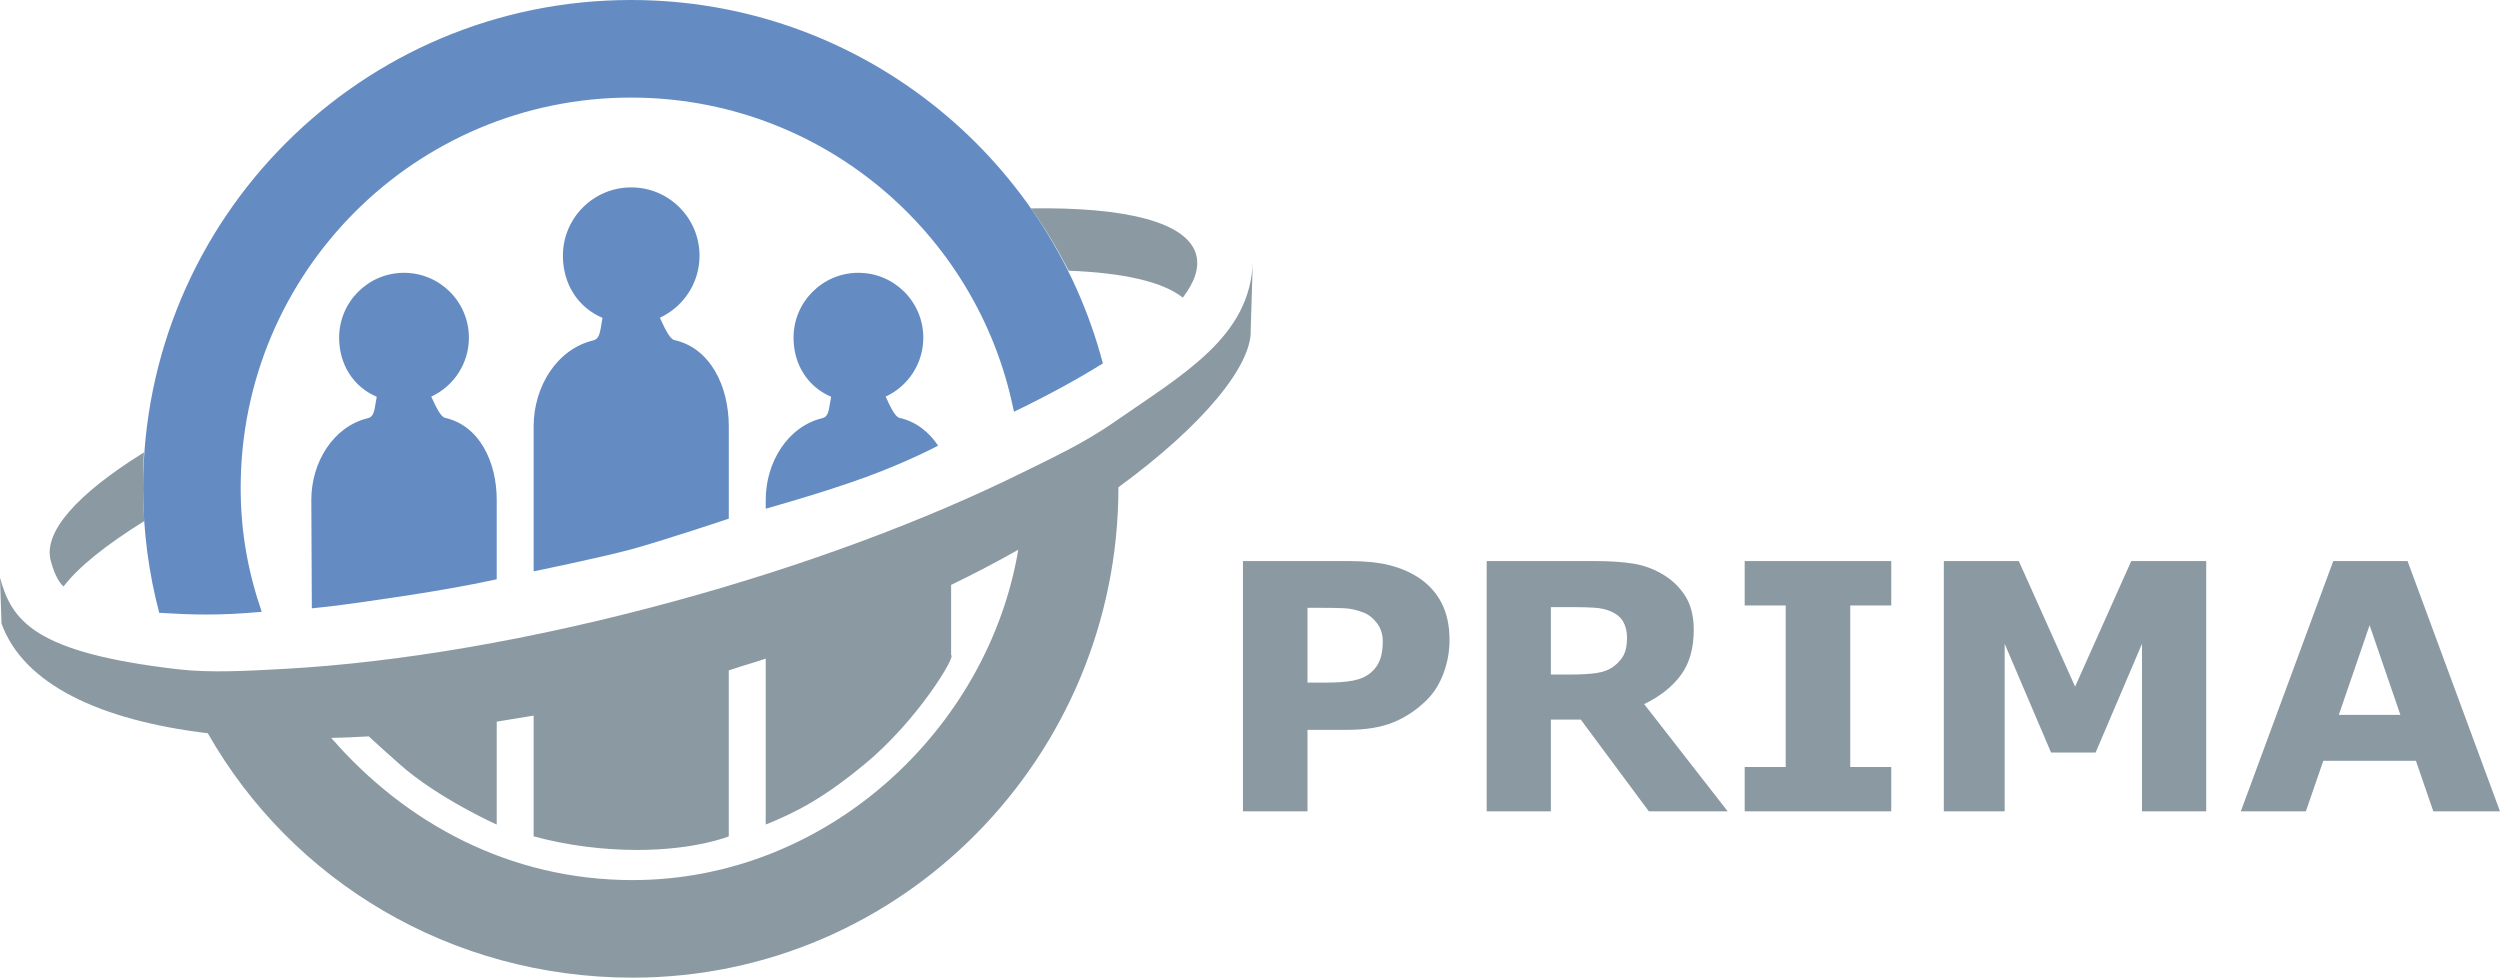
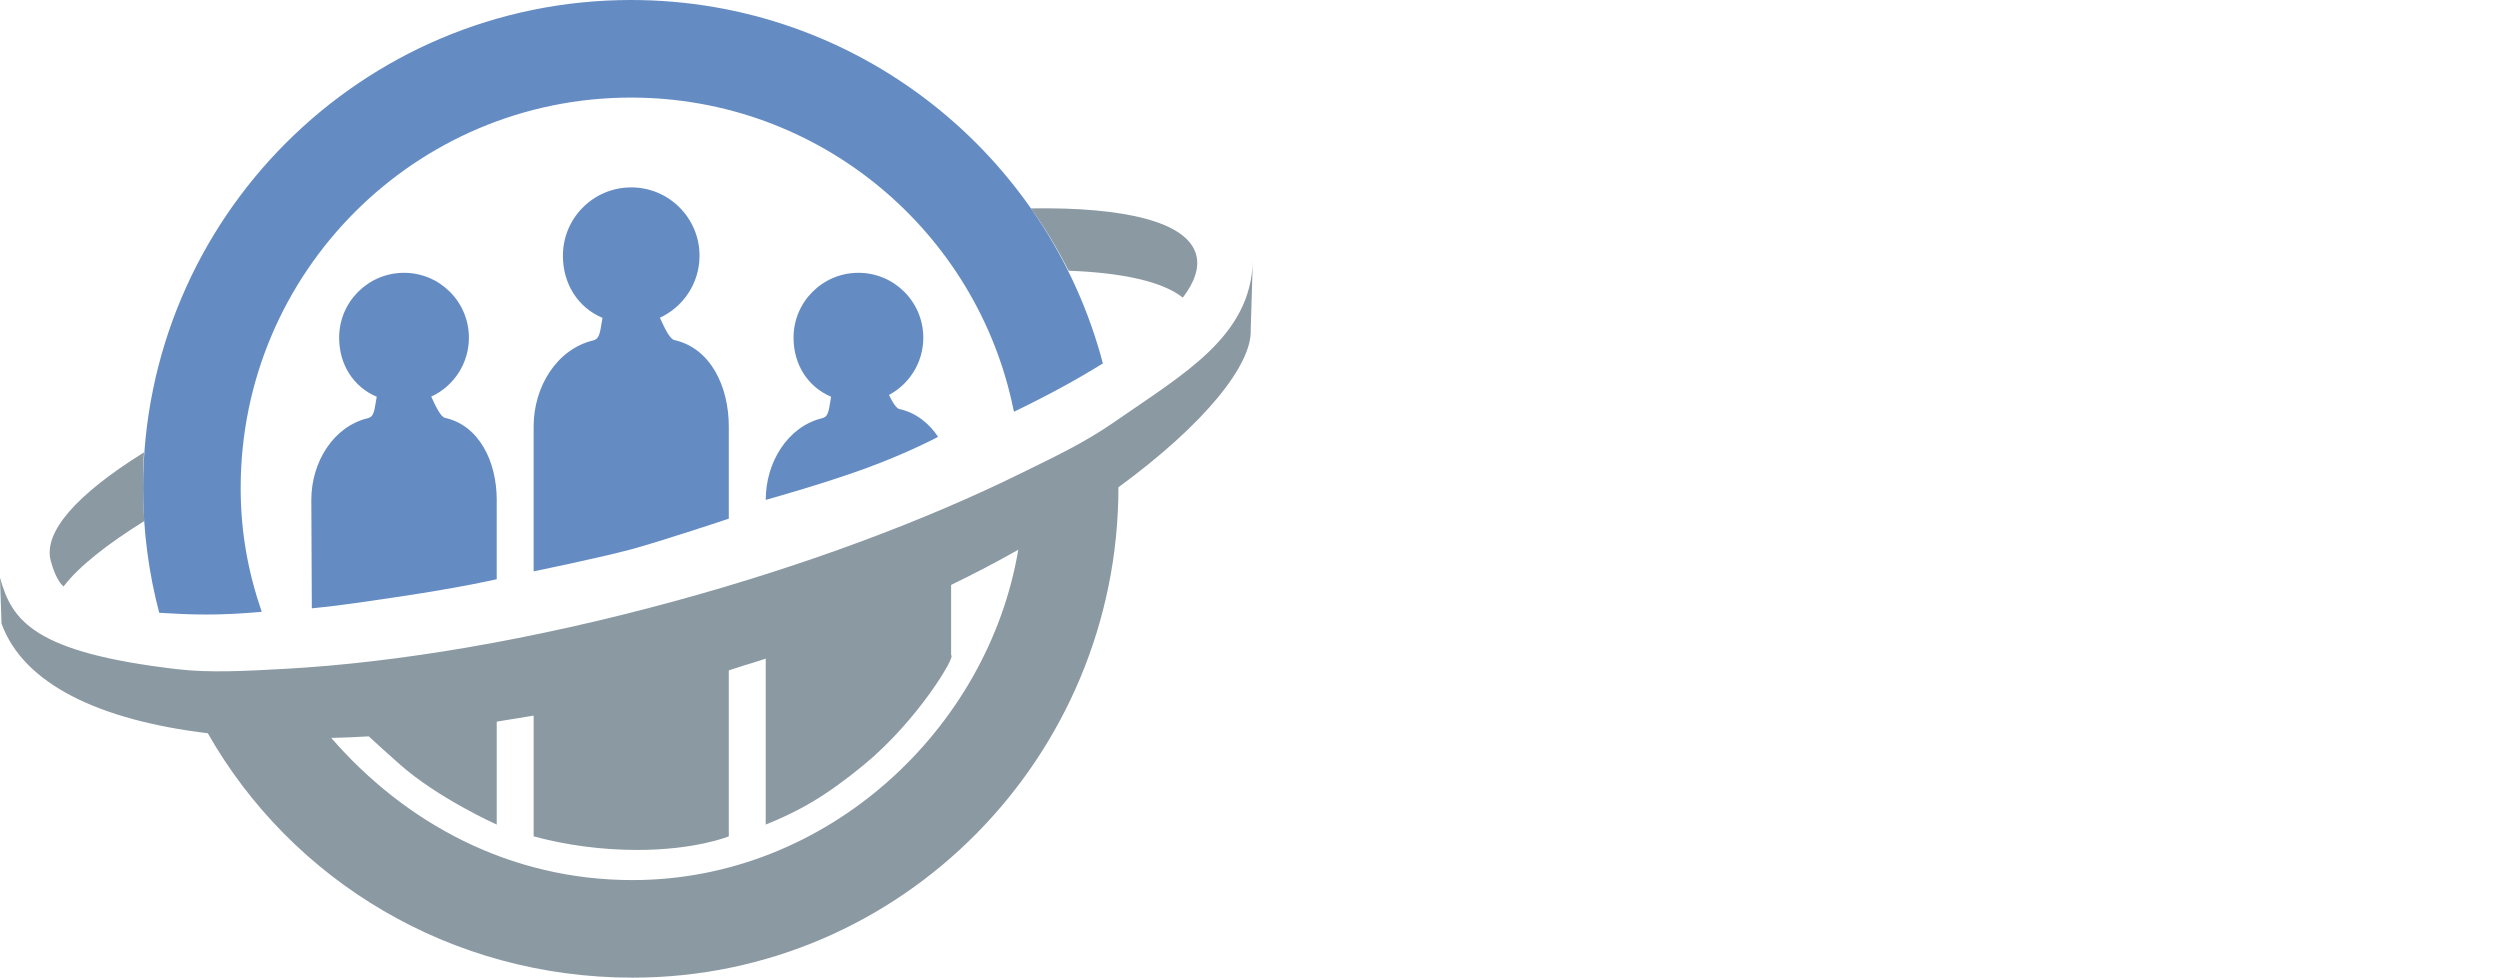
<svg xmlns="http://www.w3.org/2000/svg" version="1.1" id="Ebene_1" x="0px" y="0px" width="1200px" height="469.274px" viewBox="0 0 1200 469.274" enable-background="new 0 0 1200 469.274" xml:space="preserve">
  <g>
    <path fill="#8A99A2" d="M534.937,202.519c-14.464,10.053-28.345,16.521-44.838,24.647   c-45.774,22.551-102.831,44.032-165.925,61.293c-68.689,18.793-133.763,29.635-187.333,32.584   c-18.649,1.024-35.979,1.992-51.429,0.207C16.085,313.245,5.622,297.811,0,277.265l0.722,21.997   c10.542,29.261,47.354,46.494,99.03,52.697c40.274,70.822,116.567,117.314,203.865,117.314   c129.342,0,233.23-106.052,233.23-235.394c41.371-30.231,64.187-58.84,63.497-75.527l1-32.978   C600.344,161.658,568.007,179.534,534.937,202.519 M303.617,422.438c-59.167,0-109.188-27.467-144.618-68.238   c5.929-0.119,11.93-0.373,18.004-0.75l0.053,0.047c4.087,3.803,8.899,8.1,14.815,13.361c18.292,16.277,46.557,28.934,46.557,28.934   v-49.404c5.856-0.911,11.762-1.881,17.721-2.896v57.948c15.803,4.31,32.929,6.534,49.776,6.534c28.151,0,43.898-6.531,43.898-6.531   v-79.654l6.798-2.213c5.784-1.711,5.308-1.621,10.927-3.425v79.642c15.77-6.332,28.642-13.455,47.282-28.817   c25.864-21.306,44.295-52.409,41.709-52.47v-33.748c11.326-5.486,22.076-11.127,32.231-16.877   C474.351,349.764,397.301,422.438,303.617,422.438 M512.972,129.944c-5.394-10.447-11.302-20.459-18.15-29.917   c45.415-0.702,75.041,6.553,79.325,22.201c1.668,6.101-0.632,13.07-6.402,20.635C558.166,135.198,539.075,130.928,512.972,129.944    M69.102,250.196c-17.775,11.117-31.184,21.598-38.59,31.311c-3.135-2.582-5.204-8.848-6.119-12.188   c-3.814-13.937,12.535-32.043,44.151-51.819l0.542-0.347c-0.265,4.547-0.396,12.431-0.396,17.043   c0,5.456,0.187,10.861,0.553,16.226" />
-     <path fill="#648CC3" d="M529.372,174.435c-12.158,7.597-26.487,15.395-42.651,23.203l-0.291-1.202   c-17.469-85.375-93.009-149.597-183.549-149.597c-103.476,0-187.355,83.881-187.355,187.355c0,21.307,3.556,40.401,10.106,59.482   c-20.995,1.888-33.567,1.418-49.198,0.473h-0.003c-5.052-19.135-7.744-39.23-7.744-59.955C68.687,104.855,173.542,0,302.881,0   c108.688,0,200.083,74.041,226.501,174.432L529.372,174.435z M425.112,190.376c10.676-4.941,18.077-15.748,18.077-28.282   c0-17.202-13.943-31.146-31.146-31.146s-31.148,13.945-31.148,31.146c0,12.906,6.868,23.622,18.047,28.352l-0.479,2.796   c-0.786,5.232-1.454,6.926-3.816,7.496c-16.523,3.992-27.099,21.084-27.099,39.214v4.226c0,0,27.482-7.636,47.978-15.134   c20.497-7.499,34.76-15.132,34.76-15.132c-4.149-6.263-10.35-11.51-18.542-13.338c-2.071-0.463-4.307-5.112-6.597-10.126   L425.112,190.376z M316.745,152.507c11.236-5.201,19.028-16.577,19.028-29.768c0-18.11-14.68-32.792-32.786-32.792   c-18.109,0-32.791,14.681-32.791,32.792c0,13.578,7.23,24.864,18.996,29.841l-0.502,2.945c-0.826,5.506-1.528,7.288-4.015,7.888   c-17.396,4.2-28.531,22.192-28.531,41.277v69.563c0,0,32.256-6.633,46.736-10.545c14.48-3.91,46.943-14.746,46.943-14.746V204.69   c0-19.362-8.856-37.601-26.104-41.451c-2.182-0.486-4.531-5.383-6.943-10.658L316.745,152.507z M206.999,190.376   c10.676-4.941,18.077-15.748,18.077-28.282c0-17.202-13.943-31.146-31.146-31.146c-17.202,0-31.147,13.945-31.147,31.146   c0,12.906,6.866,23.622,18.047,28.352l-0.479,2.796c-0.786,5.232-1.454,6.926-3.815,7.496   c-16.523,3.992-27.101,21.084-27.101,39.214l0.246,52.045c7.448-0.848,9.214-0.656,42.192-5.621   c30.433-4.58,46.557-8.338,46.557-8.338V239.95c0-18.394-8.414-35.724-24.798-39.379c-2.072-0.463-4.308-5.112-6.597-10.126   L206.999,190.376z" />
-     <path fill="#8A99A2" d="M695.773,307.238c0,5.378-0.94,10.638-2.824,15.773c-1.884,5.137-4.571,9.454-8.067,12.948   c-4.788,4.734-10.125,8.312-16.017,10.731c-5.89,2.42-13.219,3.632-21.985,3.632h-19.283v39.129h-30.982V269.317h50.991   c7.637,0,14.08,0.66,19.324,1.977c5.244,1.318,9.884,3.295,13.917,5.931c4.841,3.174,8.539,7.235,11.094,12.183   C694.494,294.356,695.773,300.299,695.773,307.238z M663.741,307.926c0-3.381-0.915-6.291-2.743-8.733s-3.952-4.146-6.373-5.112   c-3.228-1.287-6.375-1.998-9.44-2.133c-3.066-0.133-7.154-0.201-12.264-0.201h-5.325v35.903h8.875c5.271,0,9.614-0.321,13.03-0.965   c3.416-0.646,6.278-1.933,8.593-3.864c1.989-1.717,3.429-3.771,4.315-6.158C663.299,314.275,663.741,311.363,663.741,307.926z    M829.3,389.454h-37.841l-32.684-44.053h-14.354v44.053h-30.821V269.317h51.96c7.101,0,13.204,0.404,18.315,1.21   c5.108,0.808,9.896,2.556,14.36,5.245c4.52,2.689,8.107,6.172,10.771,10.447c2.662,4.277,3.993,9.643,3.993,16.097   c0,8.875-2.058,16.11-6.173,21.704c-4.112,5.596-9.99,10.247-17.629,13.958L829.3,389.454z M780.973,306.108   c0-3.012-0.619-5.594-1.856-7.746c-1.236-2.15-3.361-3.845-6.374-5.083c-2.097-0.86-4.545-1.385-7.342-1.573   c-2.798-0.188-6.051-0.283-9.763-0.283h-11.215v32.354h9.521c4.948,0,9.09-0.242,12.426-0.727c3.334-0.483,6.133-1.586,8.391-3.307   c2.15-1.668,3.724-3.511,4.721-5.527C780.475,312.2,780.973,309.497,780.973,306.108z M907.805,389.454h-70.355v-21.301h19.687   v-77.535h-19.687v-21.301h70.354v21.301h-19.687v77.535h19.687L907.805,389.454L907.805,389.454z M1058.982,389.454h-30.819   v-80.439l-22.269,52.201h-21.381l-22.269-52.201v80.439h-29.207V269.317h35.983l27.028,60.27l26.948-60.27h35.982v120.137H1058.982   z M1200,389.454h-31.995l-8.368-24.285h-44.457l-8.37,24.285h-31.221l44.375-120.137h35.661L1200,389.454z M1152.188,343.141   l-14.779-43.039l-14.781,43.039H1152.188z" />
+     <path fill="#648CC3" d="M529.372,174.435c-12.158,7.597-26.487,15.395-42.651,23.203l-0.291-1.202   c-17.469-85.375-93.009-149.597-183.549-149.597c-103.476,0-187.355,83.881-187.355,187.355c0,21.307,3.556,40.401,10.106,59.482   c-20.995,1.888-33.567,1.418-49.198,0.473h-0.003c-5.052-19.135-7.744-39.23-7.744-59.955C68.687,104.855,173.542,0,302.881,0   c108.688,0,200.083,74.041,226.501,174.432L529.372,174.435z M425.112,190.376c10.676-4.941,18.077-15.748,18.077-28.282   c0-17.202-13.943-31.146-31.146-31.146s-31.148,13.945-31.148,31.146c0,12.906,6.868,23.622,18.047,28.352l-0.479,2.796   c-0.786,5.232-1.454,6.926-3.816,7.496c-16.523,3.992-27.099,21.084-27.099,39.214c0,0,27.482-7.636,47.978-15.134   c20.497-7.499,34.76-15.132,34.76-15.132c-4.149-6.263-10.35-11.51-18.542-13.338c-2.071-0.463-4.307-5.112-6.597-10.126   L425.112,190.376z M316.745,152.507c11.236-5.201,19.028-16.577,19.028-29.768c0-18.11-14.68-32.792-32.786-32.792   c-18.109,0-32.791,14.681-32.791,32.792c0,13.578,7.23,24.864,18.996,29.841l-0.502,2.945c-0.826,5.506-1.528,7.288-4.015,7.888   c-17.396,4.2-28.531,22.192-28.531,41.277v69.563c0,0,32.256-6.633,46.736-10.545c14.48-3.91,46.943-14.746,46.943-14.746V204.69   c0-19.362-8.856-37.601-26.104-41.451c-2.182-0.486-4.531-5.383-6.943-10.658L316.745,152.507z M206.999,190.376   c10.676-4.941,18.077-15.748,18.077-28.282c0-17.202-13.943-31.146-31.146-31.146c-17.202,0-31.147,13.945-31.147,31.146   c0,12.906,6.866,23.622,18.047,28.352l-0.479,2.796c-0.786,5.232-1.454,6.926-3.815,7.496   c-16.523,3.992-27.101,21.084-27.101,39.214l0.246,52.045c7.448-0.848,9.214-0.656,42.192-5.621   c30.433-4.58,46.557-8.338,46.557-8.338V239.95c0-18.394-8.414-35.724-24.798-39.379c-2.072-0.463-4.308-5.112-6.597-10.126   L206.999,190.376z" />
  </g>
</svg>